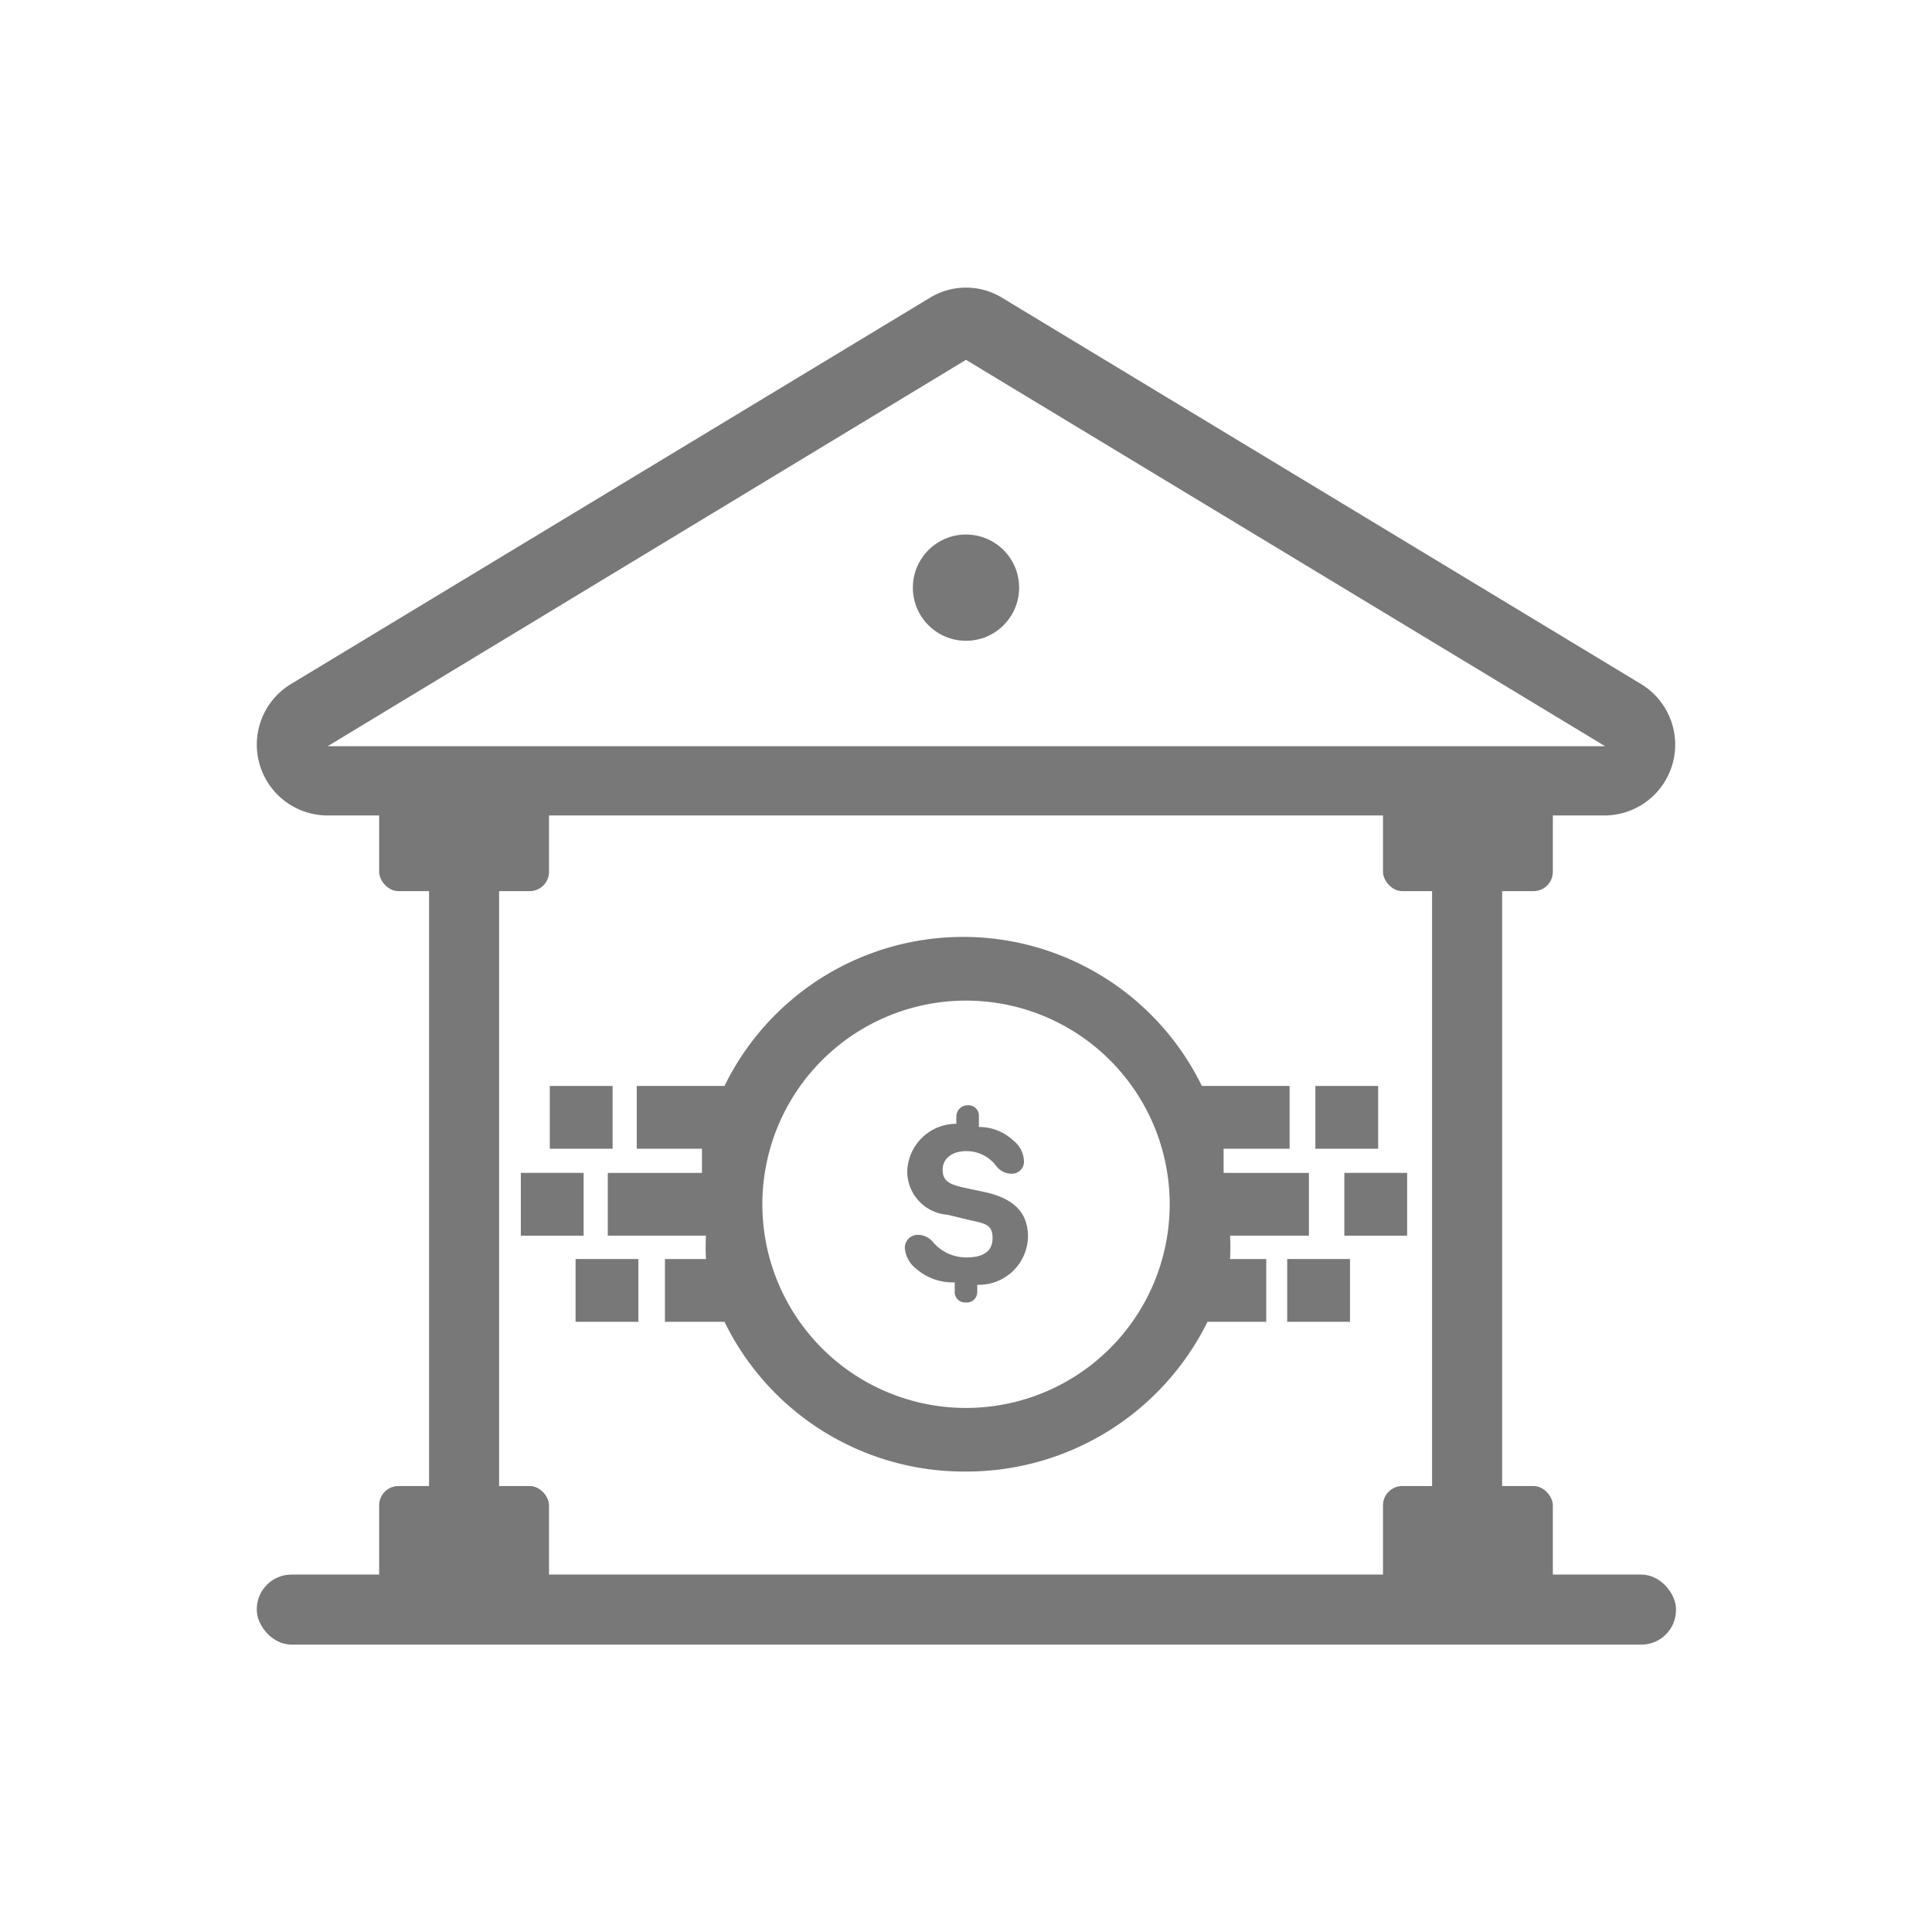
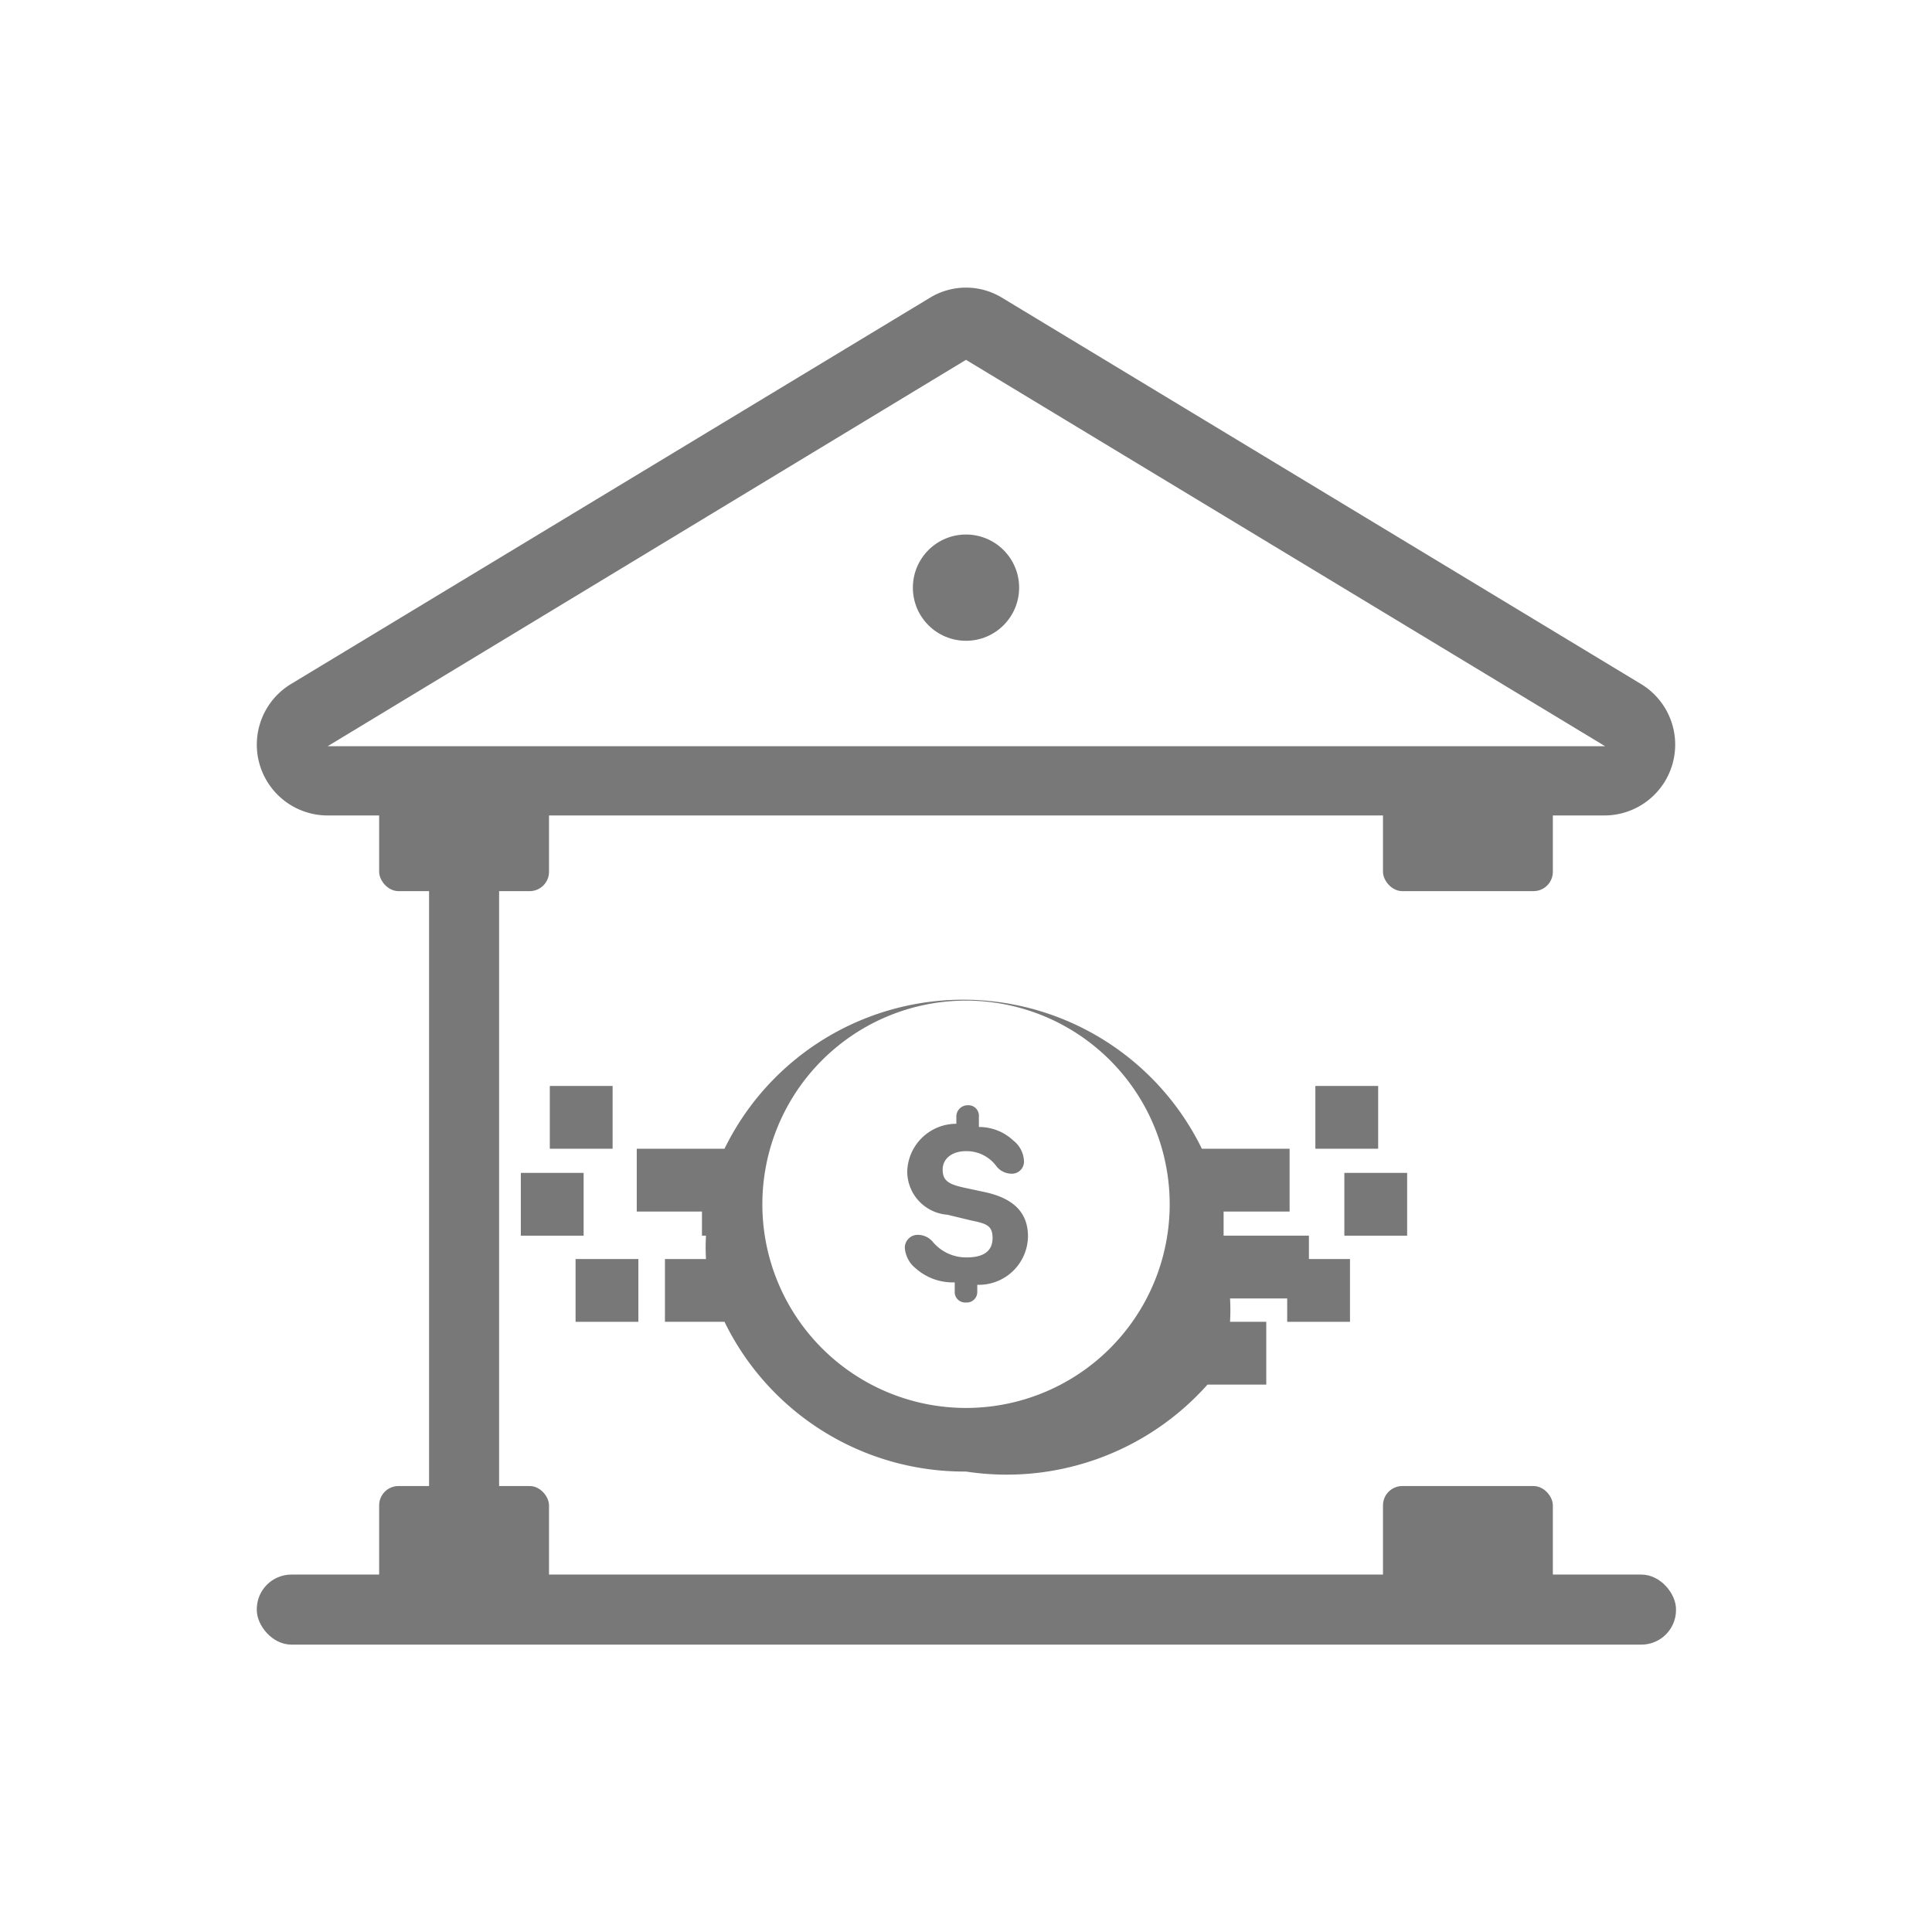
<svg xmlns="http://www.w3.org/2000/svg" id="Layer_1" data-name="Layer 1" viewBox="0 0 24 24">
  <defs>
    <style>.cls-1{fill:#787878;}</style>
  </defs>
  <title>Vaulsys</title>
  <rect class="cls-1" x="16.7" y="14.57" width="0.78" height="0.78" />
-   <path class="cls-1" d="M12,18.28a3.31,3.31,0,0,1-3-1.86H8.26v-.78h.51a2.5,2.5,0,0,1,0-.29H7.55v-.78H8.72c0-.1,0-.2,0-.3H7.91v-.78H9a3.3,3.3,0,0,1,5.93,0h1.09v.78h-.82c0,.1,0,.2,0,.3h1.06v.78H15.28a2.54,2.54,0,0,1,0,.29h.45v.78H15A3.34,3.34,0,0,1,12,18.28Zm0-5.85A2.53,2.53,0,1,0,14.53,15,2.53,2.53,0,0,0,12,12.43Z" />
+   <path class="cls-1" d="M12,18.28a3.31,3.31,0,0,1-3-1.86H8.26v-.78h.51a2.5,2.5,0,0,1,0-.29H7.55H8.72c0-.1,0-.2,0-.3H7.91v-.78H9a3.3,3.3,0,0,1,5.93,0h1.09v.78h-.82c0,.1,0,.2,0,.3h1.06v.78H15.28a2.54,2.54,0,0,1,0,.29h.45v.78H15A3.34,3.34,0,0,1,12,18.28Zm0-5.85A2.53,2.53,0,1,0,14.53,15,2.53,2.53,0,0,0,12,12.43Z" />
  <rect class="cls-1" x="6.47" y="14.57" width="0.78" height="0.78" />
  <rect class="cls-1" x="7.15" y="15.64" width="0.78" height="0.78" />
  <rect class="cls-1" x="6.83" y="13.49" width="0.78" height="0.78" />
  <rect class="cls-1" x="15.99" y="15.64" width="0.78" height="0.78" />
  <rect class="cls-1" x="16.34" y="13.49" width="0.78" height="0.78" />
  <path class="cls-1" d="M12,16.18a.13.13,0,0,1-.14-.14v-.11a.69.69,0,0,1-.48-.17.36.36,0,0,1-.14-.26.16.16,0,0,1,.17-.16.24.24,0,0,1,.18.09.54.54,0,0,0,.42.19c.21,0,.32-.08.32-.24s-.08-.18-.27-.22l-.29-.07a.54.54,0,0,1-.5-.54.61.61,0,0,1,.61-.59l0-.09a.14.14,0,0,1,.14-.14.13.13,0,0,1,.14.14V14a.62.62,0,0,1,.43.17.34.34,0,0,1,.13.25.15.15,0,0,1-.16.16.24.24,0,0,1-.18-.09.46.46,0,0,0-.38-.19c-.17,0-.29.09-.29.23s.08.18.25.22l.28.06c.36.08.53.26.53.55a.61.61,0,0,1-.63.6l0,.09A.13.13,0,0,1,12,16.18Z" />
  <path class="cls-1" d="M19.94,10.13H4.06A.88.88,0,0,1,3.61,8.5l7.94-4.8a.86.86,0,0,1,.9,0l7.94,4.8a.88.88,0,0,1-.45,1.63ZM12,4.47,4.07,9.27l15.87,0Z" />
  <circle class="cls-1" cx="12" cy="7.3" r="0.66" />
  <rect class="cls-1" x="0.7" y="14.33" width="10.14" height="0.87" transform="translate(20.53 8.99) rotate(90)" />
  <rect class="cls-1" x="4.71" y="9.69" width="2.11" height="1.38" rx="0.24" />
  <rect class="cls-1" x="4.71" y="18.46" width="2.11" height="1.38" rx="0.24" />
-   <rect class="cls-1" x="13.16" y="14.33" width="10.14" height="0.87" transform="translate(32.99 -3.47) rotate(90)" />
  <rect class="cls-1" x="17.18" y="9.69" width="2.11" height="1.38" rx="0.24" />
  <rect class="cls-1" x="17.18" y="18.46" width="2.11" height="1.38" rx="0.24" />
  <rect class="cls-1" x="3.18" y="19.56" width="17.63" height="0.87" rx="0.43" transform="translate(24 39.99) rotate(180)" />
</svg>